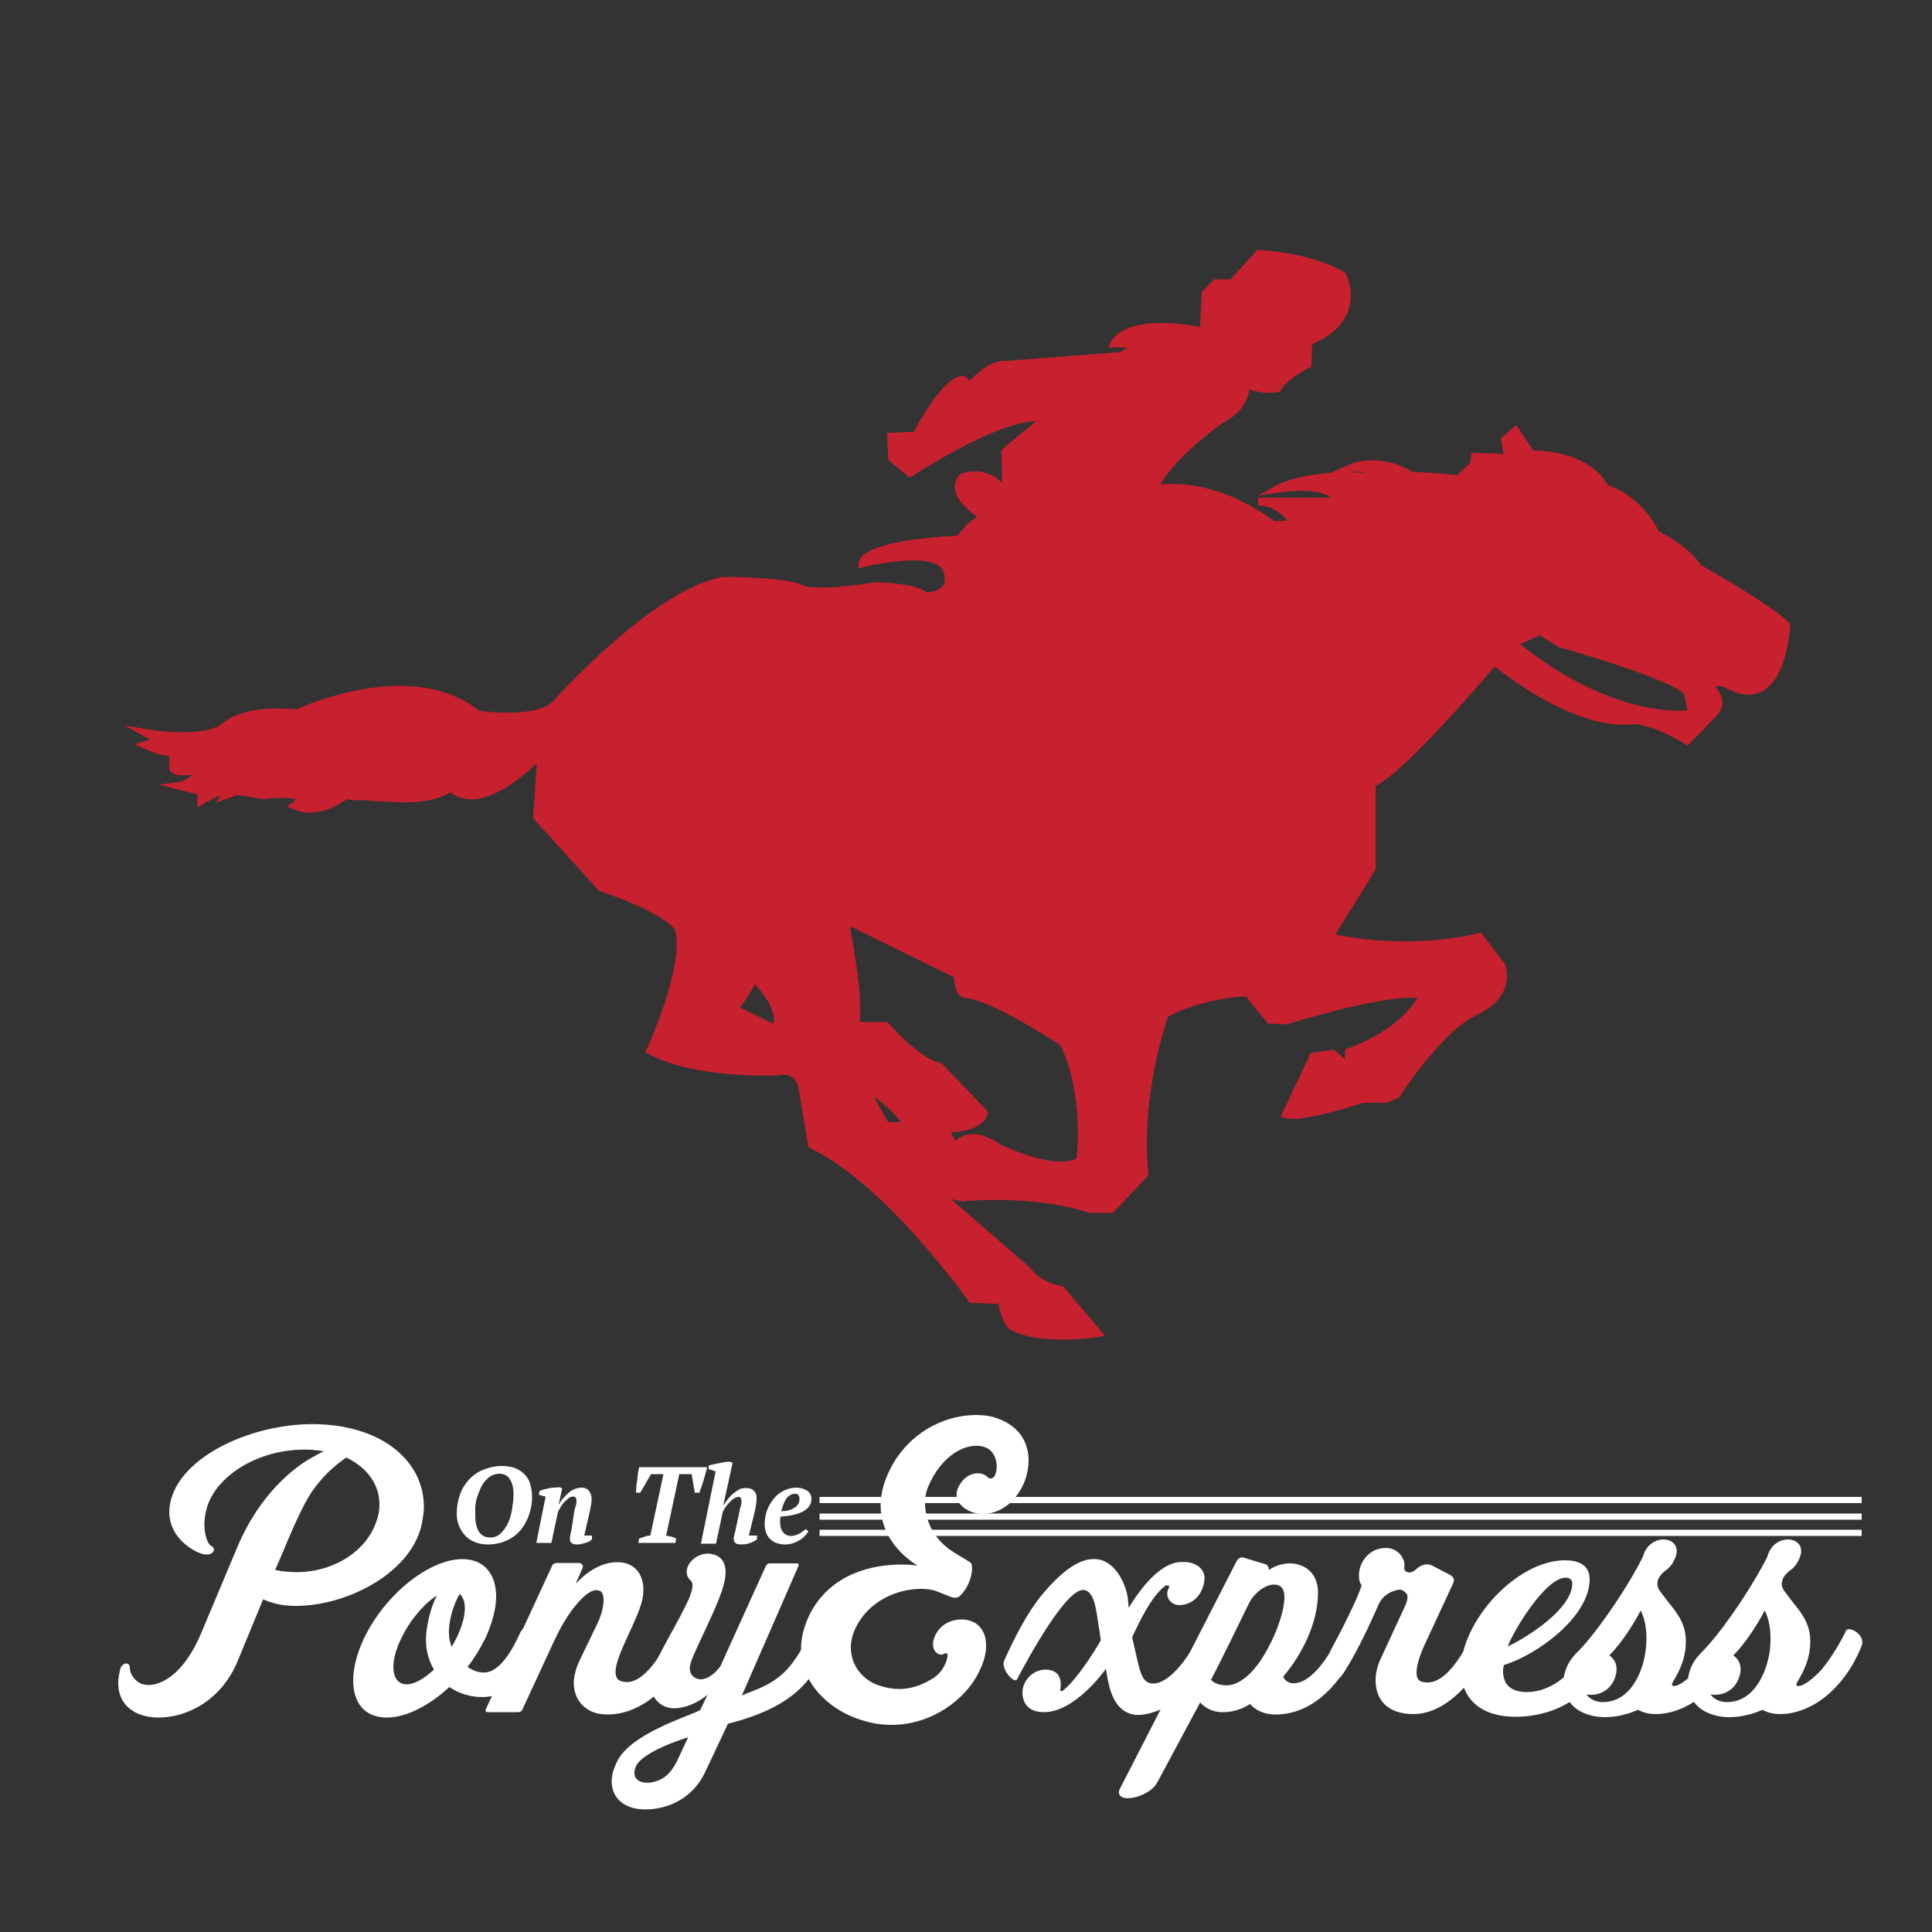
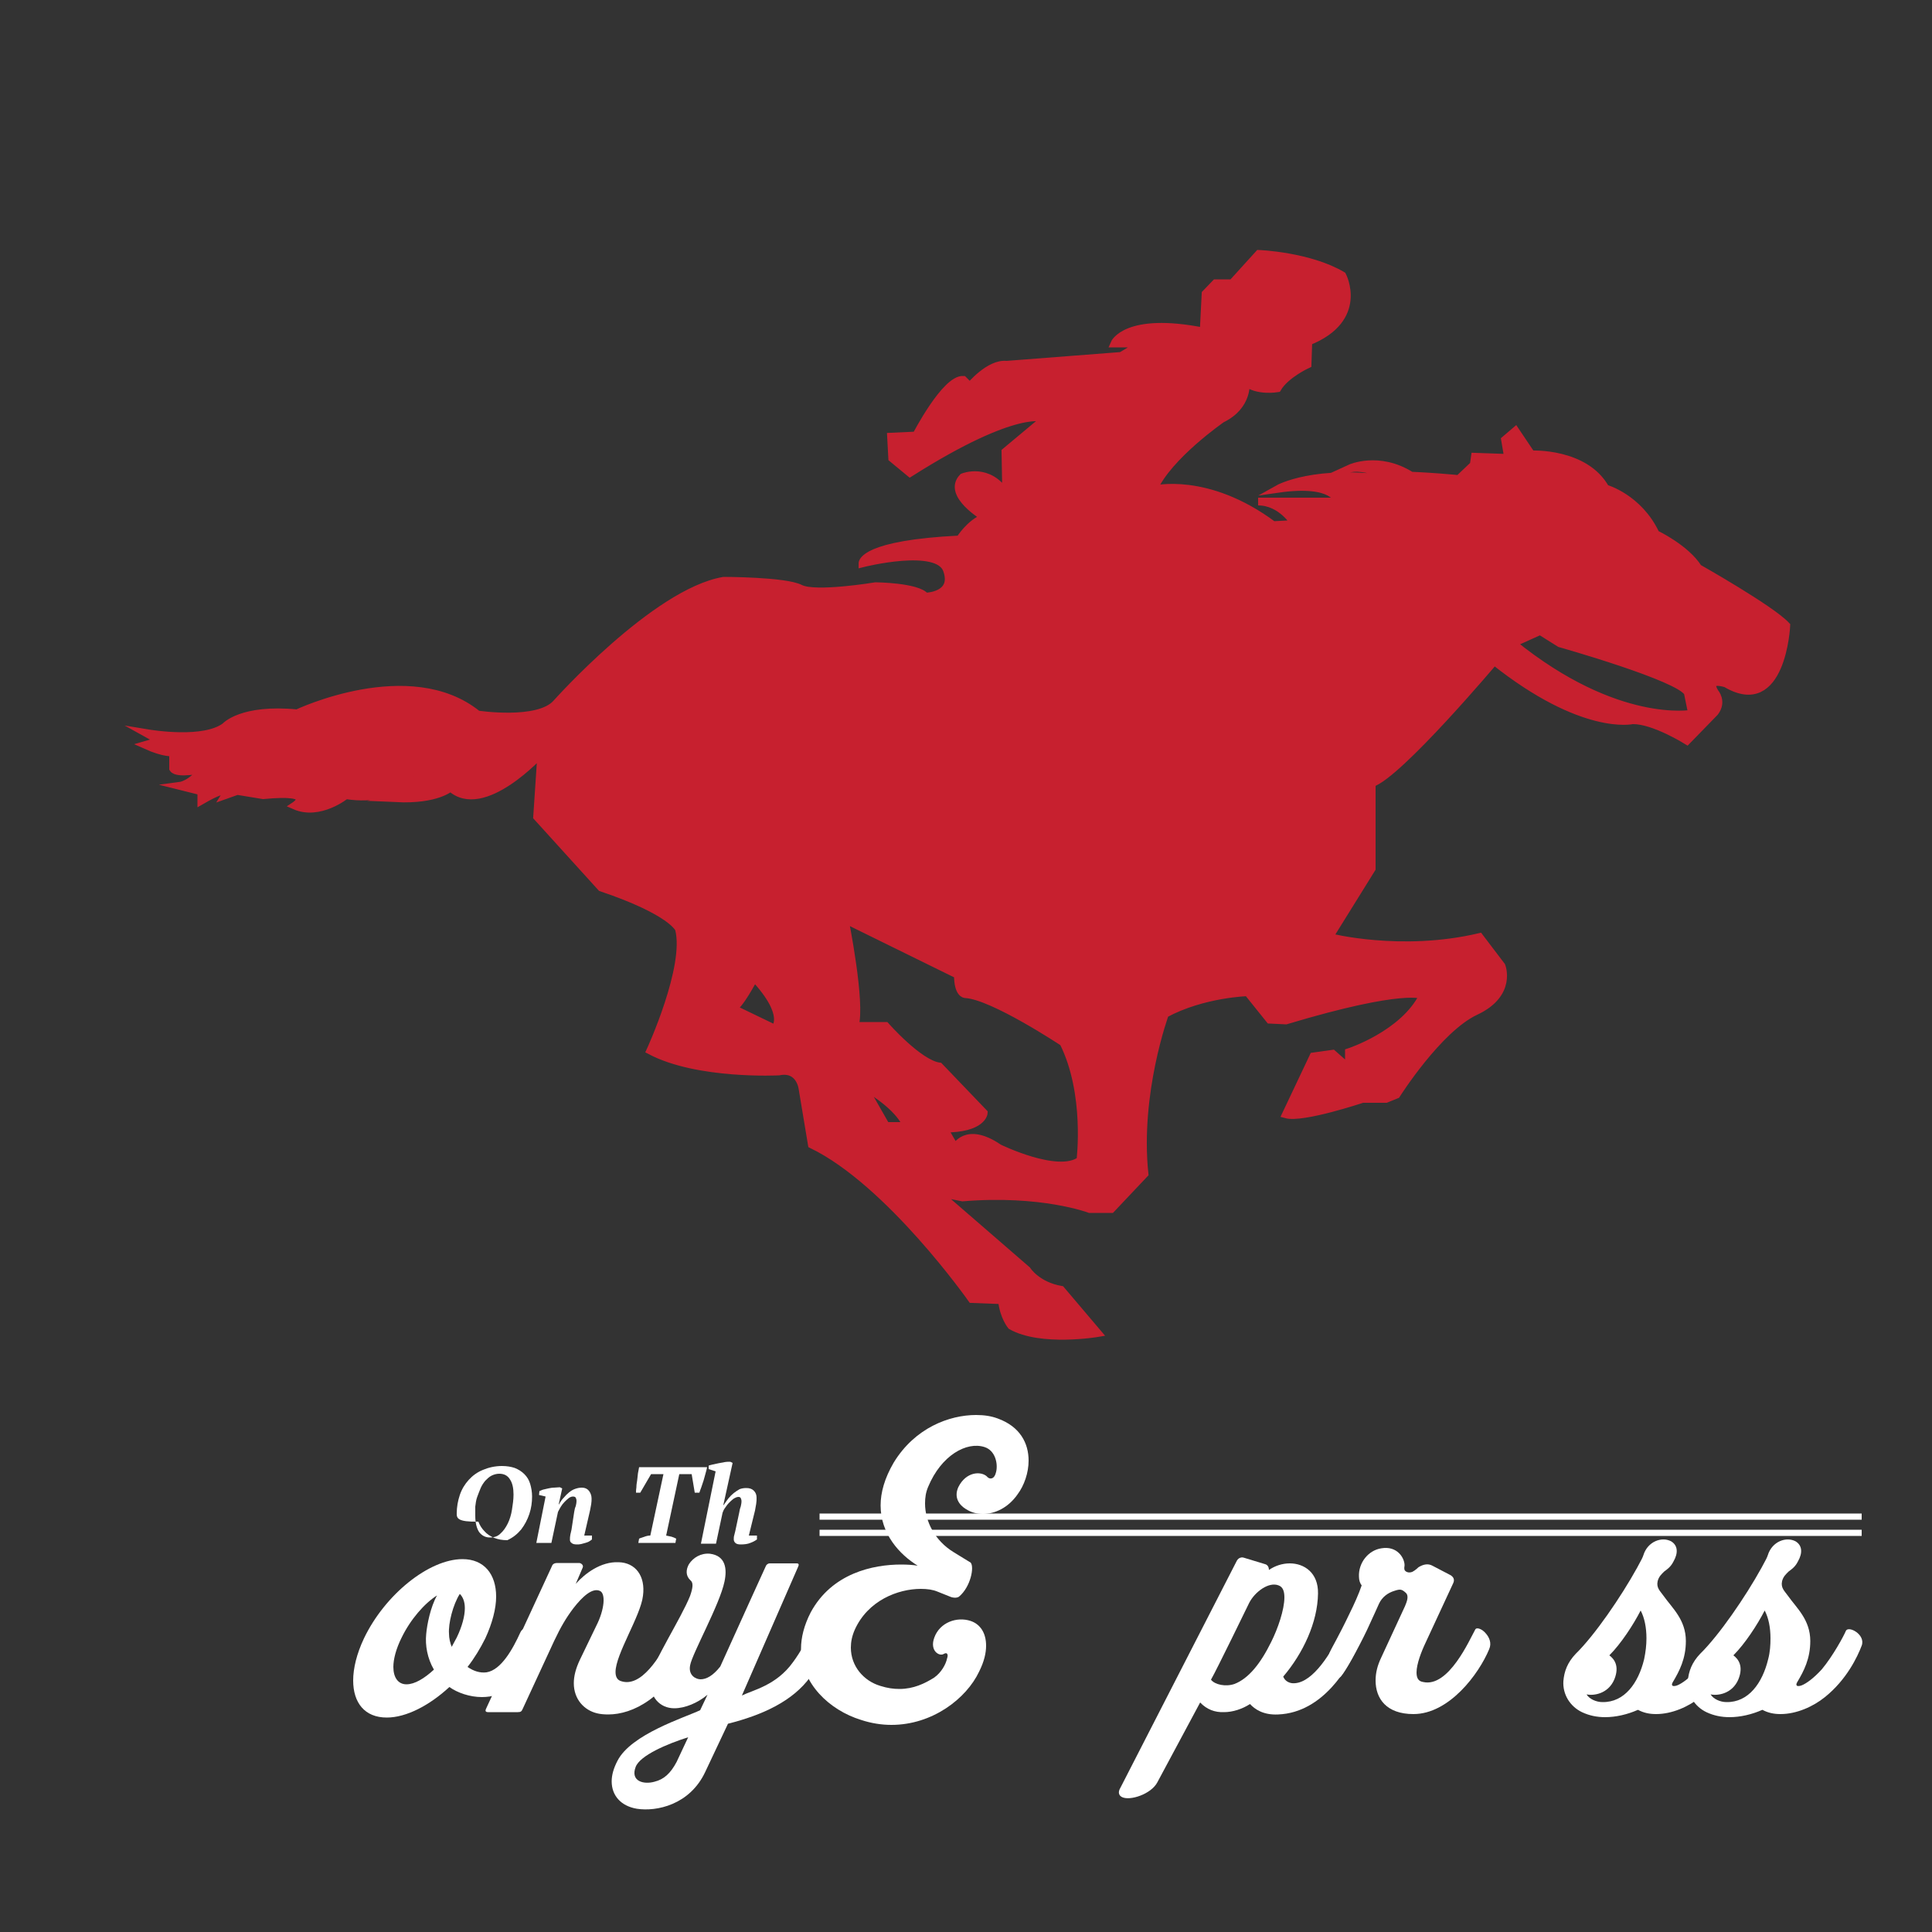
<svg xmlns="http://www.w3.org/2000/svg" version="1.1" x="0px" y="0px" viewBox="0 0 500 500" style="enable-background:new 0 0 500 500;" xml:space="preserve">
  <rect x="0" y="0" width="500" height="500" fill="#333333" stroke="none" />
  <style type="text/css">
	.st0{fill:#FFFFFF;}
	.st1{fill:#C7202F;stroke:#C7202F;stroke-width:2;stroke-miterlimit:10;}
</style>
  <g id="Layer_2">
</g>
  <g id="Layer_1">
-     <rect x="212.1" y="387.4" class="st0" width="269.7" height="1.6" />
    <rect x="212.1" y="391.7" class="st0" width="269.7" height="1.6" />
    <rect x="212.1" y="395.9" class="st0" width="269.7" height="1.6" />
    <path class="st1" d="M439.5,147c-3.2-5.1-11-8.8-11-8.8c-4.4-9.4-13-11.8-13-11.8c-5.3-9.5-19.2-8.8-19.2-8.8l-4.1-6.1l-2.7,2.3   l0.8,4.7l-8.6-0.3l-0.3,2.1l-2,1.9c15.7,1.5,9.8,3.2,9.8,3.2c-12.4-1.9-24-2.3-24-2.3c-8.4-5.3-15.8-1.9-15.8-1.9   c5.5-0.8,11,3,11,3c-20-3.1-29.6,2.3-29.6,2.3c14.7-2.1,15.5,3.3,15.5,3.3h-20.7c6.1,0,9.5,5.8,9.5,5.8l-5.6,0.3   c-17.2-12.8-31-9.2-31-9.2c3.8-8.7,17.7-18.3,17.7-18.3c7-3.4,6.2-9.5,6.2-9.5c2.9,2.5,8.2,1.6,8.2,1.6c2.1-3.6,7.8-6.2,7.8-6.2   l0.2-5.9c14.7-5.9,8.8-17.1,8.8-17.1c-8.6-5.1-21.6-5.6-21.6-5.6l-6.9,7.6h-4.3L312,76l-0.5,9.8c-20.1-4-23.1,3.1-23.1,3.1h7.1   l-5.3,3.2l-29.7,2.3c-4.5-0.5-9.5,5.6-9.5,5.6l-1.7-1.7c-4.6-0.3-12.2,14.4-12.2,14.4l-6.5,0.3l0.3,5.6l4.6,3.8   c28.1-17.8,35-14.1,35-14.1l-10.3,8.6l0.2,11c-4.5-7.2-11.2-4.4-11.2-4.4c-4.4,4.5,5.7,10.4,5.7,10.4c-3.9,1.4-6.5,5.7-6.5,5.7   c-24.8,1.2-25.2,5.9-25.2,6.2c0,0,19.7-5,21.9,1.8c2.3,6.7-5.6,6.8-5.6,6.8c-2.1-2.6-12.9-2.7-12.9-2.7s-15.6,2.6-19.5,0.6   c-3.9-2-19.8-2-19.8-2C169.6,153.3,144,182,144,182c-4.7,5.3-20.4,2.9-20.4,2.9c-17.5-14.2-46.7-0.3-46.7-0.3   c-14.4-1.4-18.6,3.4-18.6,3.4c-5.5,4.1-18.7,2-20.5,1.7l3.6,2l-3.8,1.1c5.1,2.3,7.2,1.9,7.2,1.9v4.2c1,1.6,7.5,0.2,7.5,0.2   c-2.7,3.9-5.8,4.3-5.8,4.3l5.6,1.4v2.4c8.3-4.8,6.2-1.4,6.2-1.4l3.1-1.1l6.7,1.1c14.4-1.4,8.2,2.7,8.2,2.7   c6.4,2.8,13.2-2.7,13.2-2.7c14.6,2.3,22.5-7.6,23.3-8.7c-3.6,8-10.3,9.5-10.3,9.5c10.7,0.5,14.1-2.8,14.1-2.8   c8.4,7.8,23.5-8.9,23.5-8.9l-1.1,16.5l16.6,18.3c18.4,6.2,20.1,10.7,20.1,10.7c2.6,9.8-7.4,31.5-7.4,31.5   c12.3,6.5,33.3,5.4,33.3,5.4c5.5-1.1,6.1,4.5,6.1,4.5l2.4,14.4c20.1,9.7,41.4,40,41.4,40l7.8,0.3c0.4,4.2,2.4,6.6,2.4,6.6   c7.7,4.4,22.4,1.9,22.4,1.9l-9.5-11.2c-6.3-1.1-8.8-5.1-8.8-5.1l-29.1-25.2c4.8,0.4,8.3,5.6,8.3,5.6l4.1,0.8   c20.5-1.7,32.9,3,32.9,3h5.6l8.6-9.1c-2.2-21,5.3-41.4,5.3-41.4c9.8-5.3,21.4-5.6,21.4-5.6l5.7,7.1l4.2,0.2   c31-9.3,35.5-6.5,35.5-6.5c-5,10.1-19.2,14.7-19.2,14.7v4.1l-4.2-3.7l-5,0.7l-7.1,15c4.3,1.2,19.8-4,19.8-4h6.1l2.7-1.1   c0,0,10.8-17.1,20.5-21.6c9.6-4.5,6.7-11.7,6.7-11.7l-5.7-7.5c-20.4,4.8-38.9,0-38.9,0l11-17.7v-22.1c7-2.3,31.7-31.6,31.7-31.6   c23,18.3,35.8,15.3,35.8,15.3c5.5-0.1,14.1,5.3,14.1,5.3l7.2-7.4c2.1-2.8,0-5.1,0-5.1c-2.5-4.1,2.9-2.3,2.9-2.3   c14.5,8.6,15.6-15,15.6-15C458.3,157.6,439.5,147,439.5,147z M200.5,266.2l-11-5.3c1.6,0,5.7-7.9,5.7-7.9   C204.4,262.9,200.5,266.2,200.5,266.2z M229.3,291.4l-6-10.5c10.2,5.9,11.3,10.5,11.3,10.5H229.3z M279.6,300.3   c-5.8,4.3-21.1-3.2-21.1-3.2c-8.6-5.9-11.3,0-11.3,0l-2.9-5c10.1,0,10.3-4.1,10.3-4.1l-11.5-12c-5.3-0.7-13.9-10.5-13.9-10.5h-8   c1.8-5.8-2.6-27.6-2.6-27.6l29.3,14.4c0,4.9,1.8,5,2,5c7.1,0.4,25.3,12.5,25.3,12.5C281.8,283,279.6,300.3,279.6,300.3z    M391.5,166.5l7.1-3.2l5.1,3.2c0,0,31.2,8.8,33.1,12.8l1.1,5.4C437.8,184.7,418.4,188.3,391.5,166.5z" />
    <g>
-       <path class="st0" d="M118.2,391.7c0-1.7,0.3-3.3,0.8-4.8c0.5-1.5,1.3-2.8,2.3-3.9c1-1.1,2.2-2,3.7-2.6c1.4-0.6,3.1-1,4.9-1    c1.3,0,2.4,0.2,3.3,0.5c1,0.4,1.8,0.9,2.5,1.6c0.7,0.7,1.2,1.5,1.5,2.5c0.3,1,0.5,2.1,0.5,3.3c0,1.5-0.2,3-0.7,4.5s-1.2,2.8-2.1,4    c-1,1.2-2.1,2.1-3.6,2.8c-1.4,0.7-3.1,1.1-5,1.1c-1.3,0-2.4-0.2-3.4-0.6c-1-0.4-1.9-1-2.5-1.7c-0.7-0.7-1.2-1.5-1.6-2.5    C118.4,393.9,118.2,392.9,118.2,391.7z M123,392.3c0,1.9,0.4,3.3,1,4.2c0.7,0.9,1.6,1.4,2.8,1.4c1.1,0,2-0.3,2.7-1    c0.8-0.7,1.4-1.6,1.9-2.6s0.9-2.3,1.1-3.6c0.2-1.3,0.4-2.6,0.4-3.9c0-1.7-0.3-3-0.9-3.9c-0.6-1-1.5-1.5-2.8-1.5    c-0.7,0-1.4,0.2-2,0.5c-0.6,0.3-1.1,0.8-1.6,1.3c-0.5,0.6-0.9,1.2-1.2,1.9c-0.3,0.7-0.6,1.5-0.9,2.3s-0.4,1.7-0.5,2.5    C123,390.7,123,391.5,123,392.3z" />
+       <path class="st0" d="M118.2,391.7c0-1.7,0.3-3.3,0.8-4.8c0.5-1.5,1.3-2.8,2.3-3.9c1-1.1,2.2-2,3.7-2.6c1.4-0.6,3.1-1,4.9-1    c1.3,0,2.4,0.2,3.3,0.5c1,0.4,1.8,0.9,2.5,1.6c0.7,0.7,1.2,1.5,1.5,2.5c0.3,1,0.5,2.1,0.5,3.3c0,1.5-0.2,3-0.7,4.5s-1.2,2.8-2.1,4    c-1,1.2-2.1,2.1-3.6,2.8c-1.3,0-2.4-0.2-3.4-0.6c-1-0.4-1.9-1-2.5-1.7c-0.7-0.7-1.2-1.5-1.6-2.5    C118.4,393.9,118.2,392.9,118.2,391.7z M123,392.3c0,1.9,0.4,3.3,1,4.2c0.7,0.9,1.6,1.4,2.8,1.4c1.1,0,2-0.3,2.7-1    c0.8-0.7,1.4-1.6,1.9-2.6s0.9-2.3,1.1-3.6c0.2-1.3,0.4-2.6,0.4-3.9c0-1.7-0.3-3-0.9-3.9c-0.6-1-1.5-1.5-2.8-1.5    c-0.7,0-1.4,0.2-2,0.5c-0.6,0.3-1.1,0.8-1.6,1.3c-0.5,0.6-0.9,1.2-1.2,1.9c-0.3,0.7-0.6,1.5-0.9,2.3s-0.4,1.7-0.5,2.5    C123,390.7,123,391.5,123,392.3z" />
      <path class="st0" d="M148.6,391.3c0.1-0.6,0.2-1.1,0.4-1.5c0.1-0.4,0.2-0.9,0.2-1.4c0-0.3-0.1-0.6-0.2-0.8s-0.4-0.3-0.7-0.3    s-0.7,0.1-1.1,0.4c-0.4,0.3-0.7,0.6-1.1,1c-0.4,0.4-0.7,0.8-1,1.3c-0.3,0.5-0.5,0.9-0.7,1.3l-1.7,8h-3.9l2.4-12l-1.7-0.4l0.1-1    c0.3-0.1,0.6-0.3,1-0.4c0.4-0.1,0.9-0.2,1.3-0.3c0.5-0.1,1-0.2,1.5-0.2s1-0.1,1.5-0.1l0.6,0.3l-0.9,4.1h0.1    c0.3-0.6,0.7-1.2,1.2-1.7c0.4-0.5,0.9-1,1.4-1.4c0.5-0.4,1-0.7,1.6-0.9c0.6-0.2,1.1-0.3,1.7-0.3c0.8,0,1.4,0.3,1.8,0.8    c0.4,0.5,0.7,1.2,0.7,2c0,0.4,0,0.9-0.1,1.5c-0.1,0.5-0.2,1.1-0.3,1.6l-1.5,6.5h2v1c-0.2,0.2-0.4,0.3-0.7,0.5    c-0.3,0.2-0.7,0.3-1,0.4c-0.4,0.1-0.7,0.2-1.1,0.3c-0.4,0.1-0.8,0.1-1.1,0.1c-0.6,0-1.1-0.1-1.4-0.4c-0.3-0.2-0.4-0.5-0.4-0.8    c0-0.4,0-0.8,0.1-1.3c0.1-0.4,0.2-0.9,0.3-1.3L148.6,391.3z" />
      <path class="st0" d="M174.8,399.3h-9.6l0.2-1.1c0.4-0.2,0.9-0.3,1.4-0.5s1-0.3,1.5-0.3l3.4-15.9h-3.2l-2.8,4.8h-1.1    c0-0.4,0-0.8,0.1-1.4c0-0.6,0.1-1.2,0.2-1.8c0.1-0.6,0.1-1.2,0.2-1.8c0.1-0.6,0.2-1.1,0.3-1.6H183c-0.1,0.4-0.2,1-0.4,1.6    c-0.2,0.6-0.3,1.2-0.5,1.8c-0.2,0.6-0.4,1.2-0.6,1.8c-0.2,0.6-0.4,1-0.5,1.4h-1.2l-0.8-4.8h-3.2l-3.4,15.9    c0.5,0.1,0.9,0.2,1.4,0.3c0.4,0.1,0.8,0.3,1.2,0.5L174.8,399.3z" />
      <path class="st0" d="M183.4,380.2v-0.9c0.3-0.1,0.6-0.2,1.1-0.3c0.4-0.1,0.9-0.2,1.4-0.3c0.5-0.1,1-0.2,1.6-0.3    c0.5-0.1,1.1-0.1,1.5-0.1l0.6,0.3l-2.4,10.9h0.1c0.4-0.6,0.8-1.2,1.2-1.7c0.4-0.5,0.9-1,1.4-1.4c0.5-0.4,1-0.7,1.5-1    c0.5-0.2,1.1-0.3,1.7-0.3c0.9,0,1.5,0.2,2,0.7c0.5,0.5,0.7,1.1,0.7,1.8c0,0.5,0,1-0.1,1.6c-0.1,0.6-0.2,1.1-0.3,1.7l-1.6,6.5h2.1    v1c-0.4,0.3-0.9,0.6-1.7,0.9c-0.7,0.3-1.6,0.4-2.5,0.4c-0.6,0-1.1-0.1-1.4-0.4s-0.4-0.6-0.4-0.9c0-0.3,0-0.7,0.1-1    c0.1-0.4,0.2-0.8,0.3-1.2l1-4.7c0.1-0.6,0.2-1.1,0.4-1.6c0.1-0.5,0.2-0.9,0.2-1.4c0-0.3-0.1-0.6-0.2-0.8c-0.1-0.2-0.3-0.3-0.6-0.3    c-0.4,0-0.8,0.2-1.3,0.5c-0.4,0.3-0.8,0.7-1.2,1.1c-0.4,0.4-0.7,0.9-1,1.3s-0.5,0.9-0.6,1.2l-1.7,8h-3.9l3.8-18.7L183.4,380.2z" />
-       <path class="st0" d="M209.2,396.3c-0.2,0.4-0.5,0.8-0.9,1.2c-0.4,0.4-0.8,0.8-1.4,1.1c-0.5,0.3-1.1,0.6-1.7,0.8    c-0.6,0.2-1.3,0.3-2,0.3c-1.7,0-3-0.5-3.9-1.4c-0.9-0.9-1.4-2.2-1.4-3.8c0-1.3,0.2-2.5,0.6-3.6c0.4-1.1,1-2.1,1.7-3    c0.7-0.9,1.6-1.6,2.6-2.1c1-0.5,2.1-0.8,3.3-0.8c1.1,0,2,0.3,2.8,0.8c0.7,0.5,1.1,1.2,1.1,2.1c0,1.3-0.6,2.3-1.9,3.1    c-1.3,0.8-3.3,1.3-6.1,1.5c-0.1,0.3-0.1,0.5-0.1,0.8s0,0.5,0,0.8c0,1.1,0.3,1.9,0.8,2.5c0.5,0.6,1.2,0.9,2.1,0.9    c0.4,0,0.7-0.1,1.1-0.2c0.4-0.1,0.7-0.3,1-0.4c0.3-0.2,0.6-0.4,0.9-0.6c0.3-0.2,0.5-0.4,0.7-0.6L209.2,396.3z M205.6,386.6    c-0.6,0-1.3,0.3-1.9,1s-1.1,1.9-1.5,3.5c1.4,0,2.5-0.3,3.4-0.9c0.9-0.6,1.3-1.3,1.3-2.3c0-0.4-0.1-0.7-0.3-1    S206.1,386.6,205.6,386.6z" />
    </g>
    <g>
-       <path class="st0" d="M76.9,415.6c-3.9,0.1-6.8-0.8-8.8-1.7l-6.6,16c-4.3,10.4-13.4,14.6-20.4,14.6c-2.2,0-4-0.4-5.6-1.1    c-4-1.9-4.9-5.2-4.9-7.8c0-1.7,0.4-3,0.5-3.6c0.2-0.9,0.9-1.4,1.5-1.5c0.5,0,1,0.3,1,1.1c0,1.7,1.5,4,3.9,4.4    c3.8,0.6,10-2.5,14.5-13.2l9.5-22.6c5.7-13.5,14.5-20.3,18.9-22.8c1.4-0.8,2.5-1.4,3.4-1.8c-1-0.2-2.1-0.3-3.1-0.4    c-11.7-0.6-21.5,4.8-25.6,11.5c-1.6,2.6-2.2,5.5-2.2,7.8c0,2.9,0.9,5.2,1.8,5.6c1,0.5,0.8,1.5-0.1,2c-0.5,0.2-1.2,0.3-2.1,0.1    c-1.8-0.4-10-4.3-8.5-13c2.3-12.5,22.1-21.3,38.8-20.6c16.5,0.7,26.9,9.7,26.9,21.4c0,1.2-0.2,2.5-0.4,3.7    C107.1,406.7,90.2,415.5,76.9,415.6z M98.2,389.3c0-5-3.1-9.5-8.6-12.1c-2.1,1.5-4.5,3.4-6.6,5.9c-3,3.4-5,7-10.1,19.3l-1.7,3.9    c1.9,0.4,4.4,0.7,7.4,0.5c7.8-0.5,16.2-5.1,18.9-13.3C98,392.1,98.2,390.6,98.2,389.3z" />
      <path class="st0" d="M132.6,436.4c-2.3,2-5.1,2.8-7.9,2.8c-3.1,0-6.3-1.1-8.4-2.6c-5.2,4.8-11.2,7.9-16.2,7.9    c-5.7,0-8.7-3.8-8.7-9.6c0-3.1,0.9-6.9,2.8-10.9c5.4-11.3,16.8-20.5,25.5-20.5c5.6,0,8.7,3.9,8.7,9.7c0,3.1-1,6.9-2.8,10.8    c-1.3,2.6-2.8,5.1-4.6,7.4c1.6,1.1,3.2,1.6,4.9,1.4c3.8-0.6,6.8-6,8.8-10.4c0.5-1,1.3-1.1,2.1-0.8c1.4,0.6,2.7,2.5,2.4,4    C138.8,427.4,135.6,433.7,132.6,436.4z M103.9,423.9c-1.4,2.8-2.1,5.5-2.1,7.5c0,2.7,1.2,4.5,3.4,4.5c2.1,0,4.6-1.5,7.1-3.8    c-1.7-2.9-2.3-6.3-2-9.2c0.2-2.4,1.1-7,2.8-10C109.9,414.9,106.2,419.1,103.9,423.9z M116.2,422.8c0,1.2,0.3,2.4,0.7,3.4    c0.4-0.8,0.9-1.6,1.3-2.4c1.4-2.9,2.1-5.6,2.1-7.6c0-1.7-0.5-2.9-1.3-3.7C117.2,415.3,116,420.2,116.2,422.8z" />
      <path class="st0" d="M157.4,443.7c-1.1,0-2.1-0.1-2.9-0.3c-3.3-0.8-6-3.6-6-7.8c0-1.8,0.5-3.8,1.6-6.1l4.2-8.7    c2.2-4.3,2.5-8.5,0.9-9.1c-1.9-0.8-4.4,1.4-6.8,4.5c-1.9,2.5-3.3,4.9-5,8.5l-8.1,17.5c-0.3,0.7-0.5,0.9-1.3,0.9h-7.7    c-0.8,0-0.7-0.5-0.5-0.9l17-36.8c0.2-0.6,0.6-0.9,1.5-0.9h5.6c0.4,0,1.2,0.5,0.9,1.2l-1.8,4.2c2.4-2.7,6.5-5.8,11.1-5.6    c4.3,0.1,7,3.5,6.3,8.7c-0.6,5.2-7.1,15.1-7.1,19.7c0,1.2,0.4,2.1,1.5,2.4c5,1.6,9.9-5.7,13.5-13.2c0.4-0.7,1.9-0.3,2.9,0.7    c1,0.9,1.7,2.4,1,4.1C172.4,439.5,163.7,443.7,157.4,443.7z" />
      <path class="st0" d="M209.7,434c-4.5,6.2-12.2,9.8-21.3,12.1l-5.9,12.5c-4,8.5-12.6,10.3-17.7,9.5c-4.1-0.7-6.5-3.4-6.5-7.1    c0-1.6,0.5-3.4,1.5-5.3c3.5-6.9,17.4-11.2,21.4-13.1c0.2-0.4,0.9-1.9,1.9-4c-2.5,2.1-5.8,3.5-8.6,3.5c-3.6,0-6.7-2.8-6.1-8.1    c0.3-3.5,7.9-15.2,10.2-21c0.7-2,0.9-3.4,0.1-4c-1.3-1.2-1.2-2.8-0.4-4.2c1.1-1.7,3.1-2.9,5.4-2.7c4.1,0.5,4.5,3.9,3.8,7.2    c-1.2,5.9-8.4,18.7-8.9,21.7c-0.5,2.6,1.5,3.6,2.7,3.6c1.5,0,3.2-0.9,5.1-3.3c5-11.1,11.8-26,11.8-26c0.1-0.3,0.5-0.7,1-0.7h7    c0.6,0,0.6,0.4,0.3,1L192,438.8c2.8-1.4,8.9-2.6,13.2-8.6c2.1-2.8,3.8-6.2,4.7-7.9c0.5-1.1,2.1-0.6,3,0.3c0.8,0.7,1.7,2.5,1,4.1    C213,429,211.6,431.6,209.7,434z M178.1,449.6c-5.4,1.7-12.5,4.7-13.6,7.7c-1.4,3.7,2.1,4.6,4.9,3.8c2.4-0.6,4.1-2.1,5.7-5.1    L178.1,449.6z" />
      <path class="st0" d="M254.4,391.8c-1.7,0-3.1-0.4-4.5-1.3c-1.6-1-3.1-2.9-1.9-5.6c2-4.1,5.9-4.2,7.4-2.8c0.4,0.5,0.9,0.6,1.2,0.5    c0.6-0.1,1-0.8,1.2-1.7c0.5-2.1-0.2-5.5-3-6.4c-4.6-1.5-11.2,2.1-14.6,10.3c-0.6,1.4-0.8,2.8-0.8,4.3c0,4.6,2.5,9.6,7.4,12.6    c0,0,4.1,2.5,4.4,2.7c1,1.1,0,6.3-3,8.8c-0.4,0.3-1.2,0.4-2.1,0.1l-3.5-1.4c-1.2-0.5-2.6-0.7-4.3-0.7c-5.9,0-13.7,3-17.1,10.6    c-0.7,1.6-1,3.1-1,4.6c0,4.8,3.3,8.6,7.6,9.9c1.9,0.6,3.4,0.8,5,0.8c3.6,0,6.5-1.4,8.9-2.9c1.9-1.3,3.1-3.5,3.4-5    c0.2-0.6,0.2-1,0-1.2c-0.1-0.2-0.4-0.2-0.8,0c-1.1,0.8-3.8-0.7-2.5-4.2c1.4-3.9,5.8-5.5,9.4-4.3c2.4,0.8,4,3,4,6.4    c0,1.9-0.5,4.1-1.8,6.7c-3.3,7-12.1,13.8-22.7,13.8c-2.5,0-5.2-0.4-7.9-1.3c-8.1-2.5-15.5-9.4-15.5-18.4c0-2.9,0.8-6.1,2.5-9.4    c5.5-10.2,16.2-12.4,23.4-12.4c1.7,0,3.1,0.1,4.3,0.3c-4.7-2.9-9.6-8.2-9.6-15.6c0-3.3,1-7,3.4-11.1c5.5-9,14.4-12.3,21.3-12.3    c2.2,0,4,0.3,5.6,0.9c5.8,2.1,8,6.4,8,10.9c0,3.1-1.1,6.4-2.9,8.8C260.9,390.2,257.5,391.8,254.4,391.8z" />
-       <path class="st0" d="M307.3,437.9c-3.7,3.7-10.5,6.6-14.1,5.8c-4.1-0.9-5.7-4.8-6.5-9l-0.5-2.8c0,0-7.9,11.3-16.1,11.2    c-3.4,0-5.5-1.8-5.5-5.2c0.1-2.8,2.5-5.8,6-5.8c4.2,0,4.1,3.6,3.8,5.2c0,0.1,0,0.2,0.1,0.3c0.1,0.1,0.3,0.1,0.6-0.1    c3.2-2.4,8-9.8,9.8-13l-0.8-5.2c-0.6-4.3-1.3-7.4-3.5-7.8c-4.5-0.8-14.5,17.6-17.4,23.1c-0.7,1.3-4.3-2.7-3.3-4.9    c1.2-2.6,5.3-11.9,10.3-17.6c5.2-6.1,9.6-8.9,13.4-8.6c5.1,0.3,7.9,6.7,8.3,10.3l0.2,2.3c1.8-2.9,7-11.1,12.9-11.8    c4.3-0.5,7.1,1.7,6.7,4.7c-0.4,3.2-2.5,6.2-6.3,6.4c-2.6,0.1-4.1-2.5-2.9-4.4c0.2-0.4,0-0.7-0.4-0.7c-0.2,0-0.4,0-0.5,0.1    c-3.6,2.5-7.1,10.1-8.6,13.3l1.4,6.2c0.8,3.3,1.4,5.2,3.2,5.7c4.2,1,9.8-5.8,13.2-13.2c0.9-2,5.2,1.4,4,4.2    C313,430.8,310.6,434.6,307.3,437.9z" />
      <path class="st0" d="M330.8,443.7c-3.9,0.2-6.1-1.4-7.3-2.7c-2,1.3-4.5,2.1-6.7,2.1c-2.4,0.1-4.5-0.7-6.2-2.5l-11.1,20.7    c-1.6,3-7,4.8-9.1,3.8c-0.8-0.4-1.2-1.2-0.4-2.5l30.1-58.7c0.5-0.9,1.4-0.9,1.7-0.8l5.6,1.7c0.8,0.2,1,1,1,1.5    c1.6-1.1,3.5-1.7,5.4-1.7c3.7,0,7.4,2.4,7.3,7.8c-0.1,7.5-3.9,15.5-9,21.5c0.3,0.8,1,1.5,2.2,1.7c4.7,0.5,9.4-6.4,12.4-12.5    c0.6-1.1,1.5-1.4,2.4-1.1c1.5,0.5,2.8,2.7,1.7,5.5C349,431,342.7,443.2,330.8,443.7z M323.3,414.8c0,0-8.5,17.5-9.9,19.9    c1,1.3,3.8,1.9,6.1,1.1c3.6-1.4,6.7-5.2,9.5-10.9c1.7-3.4,3.4-8.3,3.4-11.5c0-1.6-0.4-2.7-1.5-3.1    C328.4,409.3,324.8,411.9,323.3,414.8z" />
      <path class="st0" d="M365.8,443.6c-7,0-9.8-4-9.8-8.7c0-2,0.5-3.9,1.4-5.8l6.2-13.4c0.5-1.2,1.1-2.7,0.2-3.5c-1-0.9-1.4-1-2.9-0.5    c-1.7,0.5-3.2,1.6-4,3.3c0,0-1.7,3.8-3.1,6.8c-2.3,4.8-5.6,10.8-6.8,12.1c-0.2,0.2-0.4,0.3-0.6,0.3c-0.7-0.2-1.5-1.2-1.9-2    c-0.5-1.1-0.8-2.5-0.6-3.8c0.1-0.3,0.1-0.6,0.3-0.9c0.3-0.8,2.3-4.1,5.1-10c1.1-2.2,2.4-5.1,3.1-7.2c-0.4-0.5-0.7-1.3-0.7-2.2    c-0.2-3.6,2.4-6.9,5.8-7.4c4.1-0.7,6,2.5,6,4.4c-0.1,0.6-0.1,0.8,0,1.2c0.2,0.4,0.9,0.9,2,0.5c0.8-0.4,1.6-1.2,1.6-1.2    c1.3-0.8,2.5-1,3.6-0.4l4.6,2.4c0.9,0.5,1.2,1.2,0.8,2.1l-7.1,15.3c-1.2,2.5-2.4,5.7-2.4,7.8c0,1.4,0.4,2.3,1.7,2.5    c6.6,1.5,12-10.9,13.5-13.6c0.4-0.7,1.9,0,2.7,1c0.9,1,1.6,2.5,0.9,4.1C382.7,433.3,375,443.6,365.8,443.6z" />
-       <path class="st0" d="M411.1,436.3c-4.7,5.5-11.9,8-19,8c-7.6,0-14-3.6-14-12.3c0-12.3,14.3-28.2,26.9-28.2c3.3,0,6.4,1.1,6.4,4.9    c0,9.8-13.8,19.7-22.2,22.2L389,432c-0.2,4.1,2.2,5.9,6.2,5.9c4.5,0,8.5-2.5,11.5-5.7c2.3-2.3,3.4-4.7,5.1-7.4    c0.3-0.5,0.6-0.9,1.3-0.9c1.7,0,3,1.8,3,3.4C416,430.1,412.8,434.2,411.1,436.3z M405.2,408.3c-5.2,0-13.4,13.5-15,17.8    c5.3-2.5,16.7-9.8,16.7-16.3C406.9,408.9,406.3,408.3,405.2,408.3z" />
      <path class="st0" d="M440.1,439.2c-3.1,2.5-7.4,4.4-11.5,4.4c-1.7,0-3.2-0.3-4.7-1.1c-2.7,1.2-5.7,1.9-8.5,1.9    c-2.1,0-4.1-0.4-6-1.3c-3.1-1.5-5-4.6-4.8-8c0.2-2.6,1.1-4.9,3.2-7.1c4.9-4.8,11.7-14.7,15.9-22.3c1.2-2.2,1.4-2.6,1.6-3.2    c1.1-3.6,4.8-4.9,7.2-3.6c1.8,1.1,1.8,3.1,0.6,5.2c-0.7,1.4-1.6,2-2.4,2.6c-0.7,0.7-1.4,1.3-1.7,2.5c-0.4,1.8,0.7,2.6,1.6,3.9    c2.2,3.1,5.7,6.1,5.7,11.6c0,4.6-1.7,7.8-3.3,10.5c-0.3,0.5-0.4,0.8-0.2,1c0.1,0.2,0.6,0.2,1.2,0c1.3-0.5,3.2-1.9,5.3-4.2    c2.9-3.5,5.6-8.5,6.2-9.9c0.6-1.5,5.2,0.9,4.1,3.8C448.5,428.8,445.7,434.7,440.1,439.2z M426.1,424c0-2.8-0.5-5.3-1.5-7.2    c-1.9,3.7-5.1,8.6-8.1,11.6c1.2,0.9,2.7,2.7,1.3,6.2c-1.6,3.8-5.4,4.3-7.2,3.9c0.7,1.2,2.5,2,4.1,2c5.7,0.1,9.3-4.9,10.8-11.1    C425.9,427.5,426.1,425.7,426.1,424z" />
      <path class="st0" d="M472.3,439.2c-3.1,2.5-7.4,4.4-11.5,4.4c-1.7,0-3.2-0.3-4.7-1.1c-2.7,1.2-5.7,1.9-8.5,1.9    c-2.1,0-4.1-0.4-6-1.3c-3.1-1.5-5-4.6-4.8-8c0.2-2.6,1.1-4.9,3.2-7.1c4.9-4.8,11.7-14.7,15.9-22.3c1.2-2.2,1.4-2.6,1.6-3.2    c1.1-3.6,4.8-4.9,7.2-3.6c1.8,1.1,1.8,3.1,0.6,5.2c-0.7,1.4-1.6,2-2.4,2.6c-0.7,0.7-1.4,1.3-1.7,2.5c-0.4,1.8,0.7,2.6,1.6,3.9    c2.2,3.1,5.7,6.1,5.7,11.6c0,4.6-1.7,7.8-3.3,10.5c-0.3,0.5-0.4,0.8-0.2,1c0.1,0.2,0.6,0.2,1.2,0c1.3-0.5,3.2-1.9,5.3-4.2    c2.9-3.5,5.6-8.5,6.2-9.9c0.6-1.5,5.2,0.9,4.1,3.8C480.7,428.8,477.9,434.7,472.3,439.2z M458.2,424c0-2.8-0.5-5.3-1.5-7.2    c-1.9,3.7-5.1,8.6-8.1,11.6c1.2,0.9,2.7,2.7,1.3,6.2c-1.6,3.8-5.4,4.3-7.2,3.9c0.7,1.2,2.5,2,4.1,2c5.7,0.1,9.3-4.9,10.8-11.1    C458.1,427.5,458.2,425.7,458.2,424z" />
    </g>
  </g>
</svg>